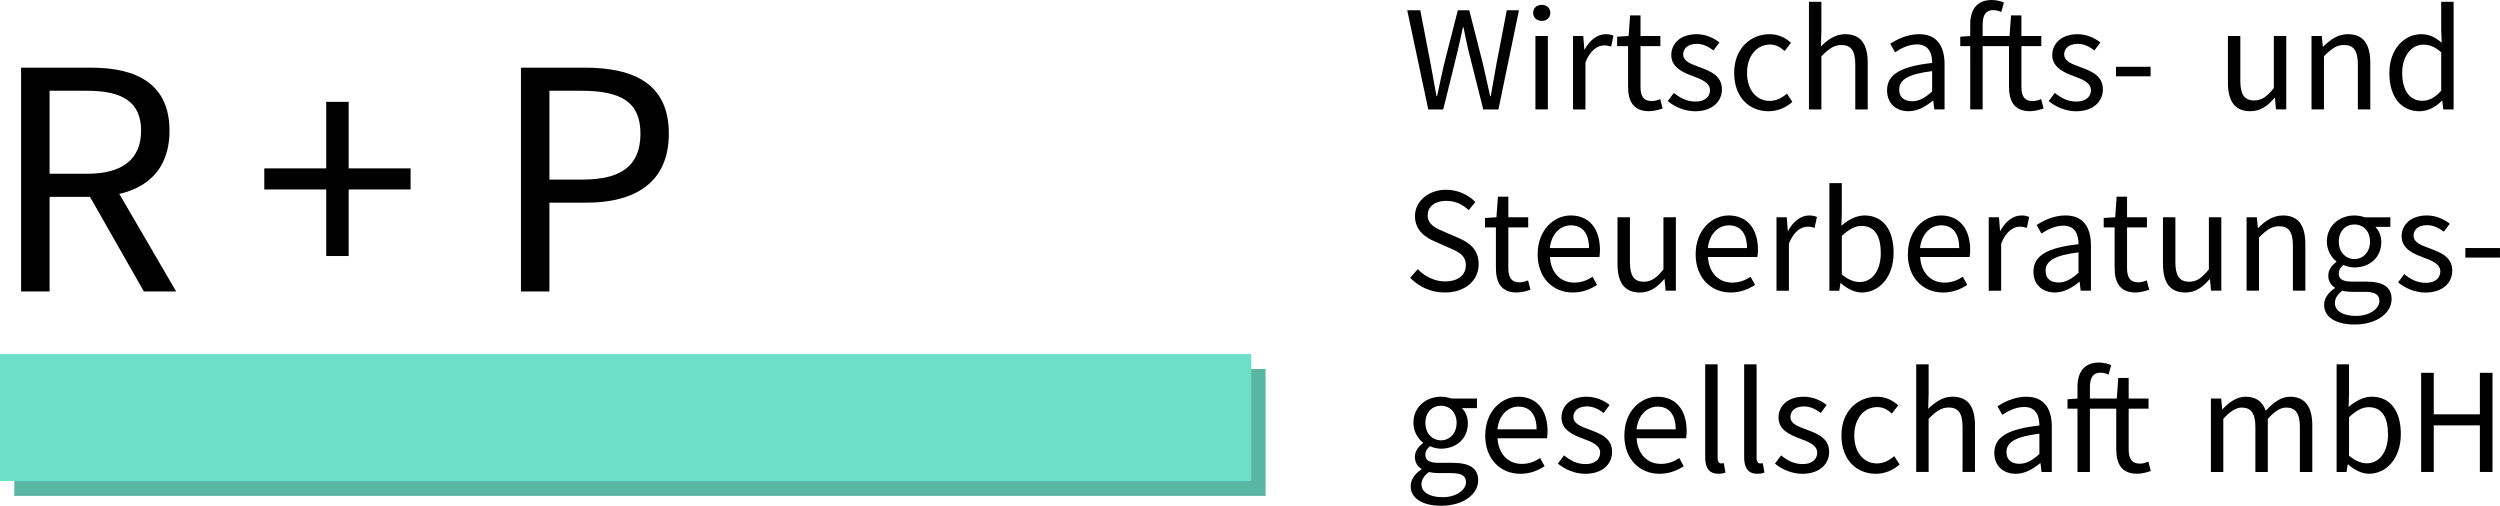
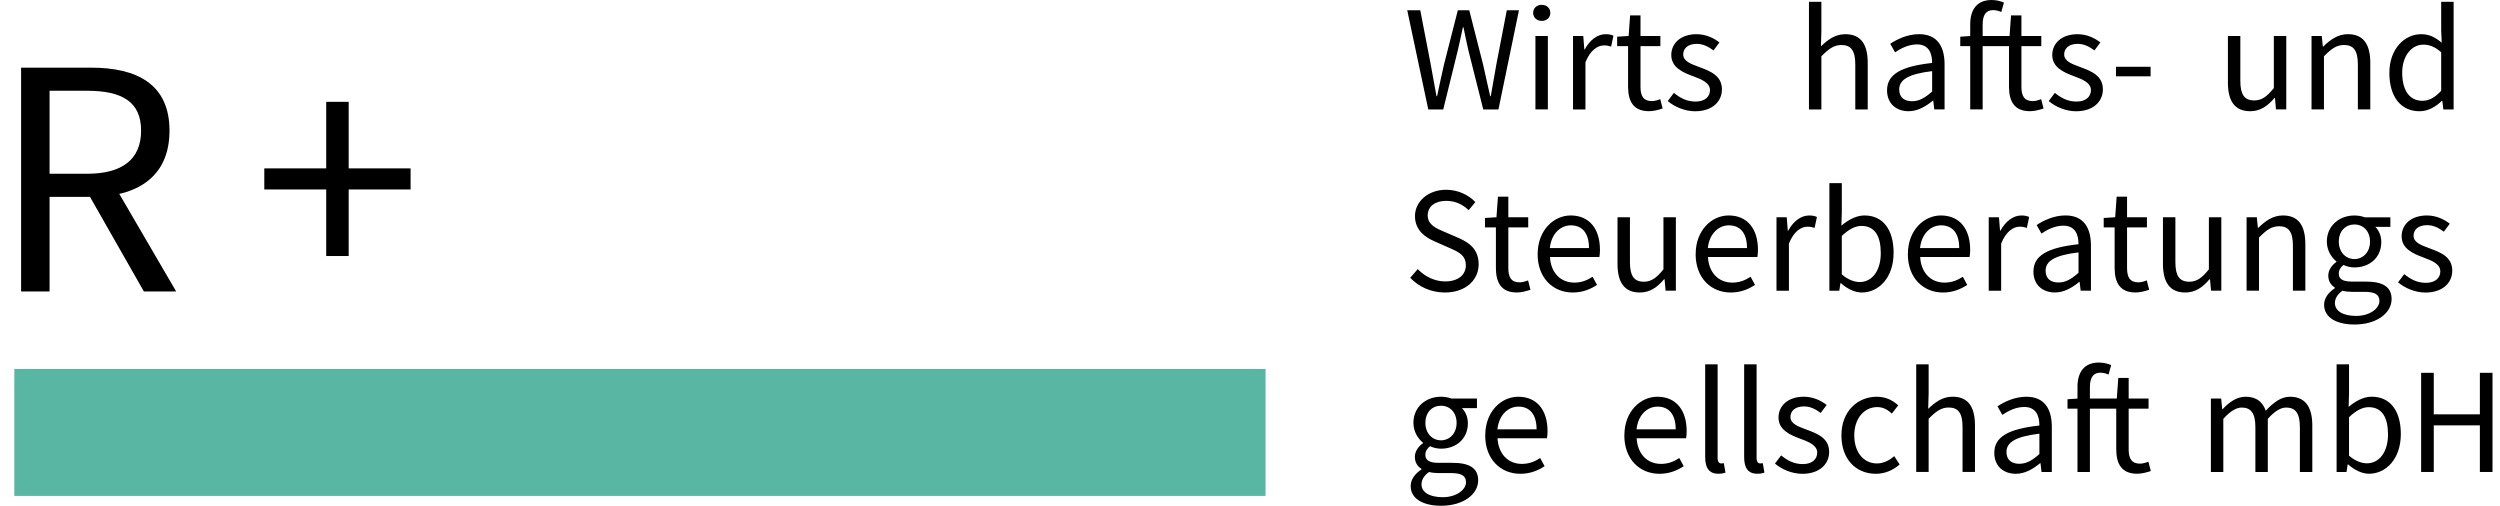
<svg xmlns="http://www.w3.org/2000/svg" id="Ebene_2" data-name="Ebene 2" viewBox="0 0 1126.56 227.9">
  <defs>
    <style>
      .cls-1, .cls-2, .cls-3 {
        stroke-width: 0px;
      }

      .cls-2 {
        fill: #58b6a3;
      }

      .cls-3 {
        fill: #6ddec7;
      }
    </style>
  </defs>
  <g id="Ebene_1-2" data-name="Ebene 1">
    <rect class="cls-2" x="6.45" y="166.27" width="563.84" height="57.2" />
-     <rect class="cls-3" y="159.57" width="563.84" height="57.2" />
    <g>
      <path class="cls-1" d="m9.51,30.49h31.58c20.54,0,35.29,7.38,35.29,28.38s-14.75,29.84-35.29,29.84h-18.75v42.62h-12.83V30.49Zm29.74,47.81c15.69,0,24.33-6.36,24.33-19.43s-8.64-17.97-24.33-17.97h-16.91v37.4h16.91Zm-.69,6.89l10.05-6.64,30.77,52.78h-14.55l-26.28-46.14Z" />
      <path class="cls-1" d="m147,85.38h-27.9v-9.5h27.9v-29.99h10.12v29.99h27.9v9.5h-27.9v29.99h-10.12v-29.99Z" />
-       <path class="cls-1" d="m234.75,30.49h28.8c22.59,0,37.84,7.6,37.84,29.69s-15.17,31.15-37.23,31.15h-16.58v40h-12.83V30.49Zm27.8,50.43c17.63,0,26.05-6.39,26.05-20.74s-8.95-19.28-26.66-19.28h-14.35v40.02h14.96Z" />
    </g>
    <g>
      <path class="cls-1" d="m634.14,4.64h5.87l4.69,24.32c.86,4.8,1.75,9.6,2.62,14.4h.27c.99-4.8,2.06-9.63,3.14-14.4l6.2-24.32h5.16l6.2,24.32c1.08,4.73,2.15,9.58,3.22,14.4h.27c.86-4.83,1.67-9.65,2.53-14.4l4.69-24.32h5.48l-9.24,44.68h-6.84l-6.76-26.85c-.77-3.49-1.48-6.74-2.15-10.17h-.27c-.69,3.44-1.47,6.69-2.24,10.17l-6.62,26.85h-6.74l-9.48-44.68Z" />
      <path class="cls-1" d="m690.87,5.8c0-2.2,1.69-3.62,3.87-3.62s3.87,1.42,3.87,3.62-1.69,3.62-3.87,3.62-3.87-1.5-3.87-3.62Zm1.03,10.42h5.6v33.09h-5.6V16.22Z" />
      <path class="cls-1" d="m708.84,16.22h4.62l.47,6.03h.19c2.3-4.2,5.69-6.84,9.41-6.84,1.46,0,2.49.19,3.53.68l-1.04,4.91c-1.14-.36-1.88-.54-3.21-.54-2.79,0-6.13,2.01-8.37,7.61v21.25h-5.6V16.22Z" />
      <path class="cls-1" d="m733.65,39.08v-18.3h-4.92v-4.24l5.17-.32.67-9.28h4.68v9.28h8.96v4.56h-8.96v18.39c0,4.05,1.3,6.39,5.12,6.39,1.17,0,2.69-.44,3.77-.89l1.08,4.22c-1.86.63-4.07,1.22-6.14,1.22-7.04,0-9.43-4.46-9.43-11.05Z" />
      <path class="cls-1" d="m751.53,45.54l2.76-3.69c2.87,2.31,5.79,3.92,9.77,3.92,4.34,0,6.5-2.32,6.5-5.14,0-3.4-3.91-4.91-7.57-6.27-4.64-1.69-9.87-3.98-9.87-9.56,0-5.29,4.24-9.39,11.41-9.39,4.12,0,7.72,1.69,10.29,3.72l-2.68,3.59c-2.28-1.68-4.62-2.95-7.55-2.95-4.17,0-6.09,2.22-6.09,4.75,0,3.15,3.6,4.34,7.35,5.74,4.77,1.8,10.09,3.74,10.09,10.04,0,5.37-4.26,9.84-12.07,9.84-4.7,0-9.24-1.99-12.35-4.59Z" />
-       <path class="cls-1" d="m781.46,32.81c0-11.04,7.46-17.4,15.92-17.4,4.34,0,7.35,1.79,9.68,3.88l-2.86,3.7c-1.93-1.74-3.96-2.92-6.57-2.92-5.99,0-10.38,5.16-10.38,12.74s4.15,12.66,10.23,12.66c3.02,0,5.71-1.47,7.77-3.3l2.43,3.75c-2.97,2.65-6.73,4.21-10.7,4.21-8.81,0-15.52-6.36-15.52-17.32Z" />
      <path class="cls-1" d="m815.16.82h5.6v13.26l-.2,6.8c3.09-2.99,6.44-5.47,10.98-5.47,6.97,0,10.1,4.5,10.1,12.94v20.97h-5.6v-20.24c0-6.16-1.86-8.8-6.24-8.8-3.38,0-5.73,1.73-9.04,5.08v23.96h-5.6V.82Z" />
      <path class="cls-1" d="m850.35,40.72c0-7.21,6.22-10.81,20.32-12.35-.01-4.26-1.43-8.36-6.83-8.36-3.83,0-7.27,1.81-9.87,3.55l-2.19-3.84c3.04-2,7.69-4.32,13-4.32,8.07,0,11.49,5.37,11.49,13.61v20.3h-4.63l-.47-3.96h-.19c-3.15,2.62-6.84,4.77-10.94,4.77-5.54,0-9.69-3.44-9.69-9.41Zm20.32.52v-9.19c-11.09,1.33-14.84,4.05-14.84,8.28,0,3.76,2.55,5.29,5.8,5.29s5.83-1.56,9.04-4.38Z" />
      <path class="cls-1" d="m905.3,39.08v-18.3h-21.96v-4.24l4.74-.32h17.47l.67-9.28h4.68v9.28h8.96v4.56h-8.96v18.39c0,4.05,1.3,6.39,5.12,6.39,1.17,0,2.69-.44,3.77-.89l1.08,4.22c-1.86.63-4.07,1.22-6.14,1.22-7.04,0-9.43-4.46-9.43-11.05Zm-17.47-28.08c0-6.72,3.06-11,9.69-11,2.01,0,4,.51,5.5,1.14l-1.18,4.27c-1.26-.58-2.57-.85-3.75-.85-3.12,0-4.66,2.18-4.66,6.46v38.29h-5.6V11Z" />
      <path class="cls-1" d="m923.2,45.54l2.76-3.69c2.87,2.31,5.79,3.92,9.77,3.92,4.34,0,6.5-2.32,6.5-5.14,0-3.4-3.91-4.91-7.57-6.27-4.64-1.69-9.87-3.98-9.87-9.56,0-5.29,4.24-9.39,11.41-9.39,4.12,0,7.72,1.69,10.29,3.72l-2.68,3.59c-2.28-1.68-4.62-2.95-7.55-2.95-4.17,0-6.09,2.22-6.09,4.75,0,3.15,3.6,4.34,7.35,5.74,4.77,1.8,10.09,3.74,10.09,10.04,0,5.37-4.26,9.84-12.07,9.84-4.7,0-9.24-1.99-12.34-4.59Z" />
      <path class="cls-1" d="m953.51,30.09h15.6v4.3h-15.6v-4.3Z" />
      <path class="cls-1" d="m1003.95,37.19v-20.97h5.6v20.24c0,6.16,1.86,8.8,6.24,8.8,3.38,0,5.73-1.68,8.86-5.58v-23.47h5.6v33.09h-4.63l-.47-5.18h-.19c-3.07,3.61-6.37,6-10.91,6-6.97,0-10.1-4.5-10.1-12.94Z" />
      <path class="cls-1" d="m1041.63,16.22h4.62l.47,4.77h.19c3.15-3.1,6.56-5.59,11.1-5.59,6.97,0,10.1,4.5,10.1,12.94v20.97h-5.6v-20.24c0-6.16-1.86-8.8-6.24-8.8-3.38,0-5.73,1.73-9.04,5.08v23.96h-5.6V16.22Z" />
      <path class="cls-1" d="m1076.71,32.81c0-10.73,6.77-17.4,14.32-17.4,3.85,0,6.37,1.45,9.27,3.83l-.24-5.68V.82h5.6v48.5h-4.63l-.47-3.91h-.19c-2.57,2.57-6.1,4.72-10.04,4.72-8.27,0-13.63-6.29-13.63-17.32Zm23.35,8.09v-17.34c-2.82-2.52-5.37-3.44-8.07-3.44-5.29,0-9.5,5.1-9.5,12.64,0,7.93,3.28,12.66,9.08,12.66,3.06,0,5.71-1.49,8.49-4.52Z" />
      <path class="cls-1" d="m635.47,125.18l3.4-3.9c3.22,3.34,7.68,5.54,12.33,5.54,5.86,0,9.34-2.92,9.34-7.26,0-4.56-3.24-6.02-7.45-7.86l-6.42-2.83c-4.16-1.78-9.05-4.93-9.05-11.5s5.95-11.86,14.06-11.86c5.29,0,10.02,2.29,13.15,5.54l-3.01,3.65c-2.74-2.58-6.01-4.19-10.14-4.19-5.01,0-8.33,2.53-8.33,6.52,0,4.3,3.89,5.91,7.39,7.39l6.37,2.75c5.17,2.22,9.2,5.3,9.2,11.94,0,7.06-5.83,12.7-15.22,12.7-6.27,0-11.72-2.56-15.63-6.63Z" />
      <path class="cls-1" d="m674.09,120.76v-18.3h-4.92v-4.24l5.17-.32.67-9.28h4.68v9.28h8.96v4.56h-8.96v18.39c0,4.04,1.3,6.39,5.12,6.39,1.17,0,2.69-.44,3.77-.89l1.08,4.22c-1.86.63-4.07,1.23-6.14,1.23-7.04,0-9.43-4.46-9.43-11.05Z" />
      <path class="cls-1" d="m692.91,114.49c0-10.77,7.26-17.4,14.87-17.4,8.44,0,13.2,6.06,13.2,15.53,0,1.18-.1,2.36-.26,3.18h-22.28c.4,7.01,4.69,11.55,10.99,11.55,3.17,0,5.78-1.03,8.23-2.64l2,3.67c-2.9,1.9-6.43,3.43-10.93,3.43-8.82,0-15.84-6.45-15.84-17.32Zm23.13-2.71c0-6.63-2.98-10.24-8.16-10.24-4.65,0-8.81,3.74-9.49,10.24h17.65Z" />
      <path class="cls-1" d="m728.89,118.87v-20.96h5.6v20.24c0,6.16,1.86,8.8,6.24,8.8,3.38,0,5.73-1.68,8.86-5.58v-23.47h5.6v33.09h-4.63l-.47-5.18h-.19c-3.07,3.61-6.37,6-10.91,6-6.97,0-10.1-4.5-10.1-12.94Z" />
      <path class="cls-1" d="m764.11,114.49c0-10.77,7.26-17.4,14.87-17.4,8.44,0,13.2,6.06,13.2,15.53,0,1.18-.1,2.36-.26,3.18h-22.28c.4,7.01,4.69,11.55,10.99,11.55,3.17,0,5.78-1.03,8.23-2.64l2,3.67c-2.9,1.9-6.43,3.43-10.93,3.43-8.82,0-15.84-6.45-15.84-17.32Zm23.13-2.71c0-6.63-2.98-10.24-8.16-10.24-4.65,0-8.81,3.74-9.49,10.24h17.65Z" />
      <path class="cls-1" d="m800.53,97.91h4.62l.47,6.03h.19c2.3-4.2,5.69-6.84,9.41-6.84,1.46,0,2.49.19,3.53.68l-1.04,4.91c-1.14-.36-1.88-.54-3.21-.54-2.79,0-6.13,2.01-8.37,7.61v21.25h-5.6v-33.09Z" />
      <path class="cls-1" d="m829.54,127.58h-.19l-.52,3.42h-4.47v-48.49h5.6v13.26l-.19,5.93c3.03-2.61,6.71-4.61,10.39-4.61,8.55,0,13.14,6.64,13.14,16.83,0,11.3-6.77,17.89-14.33,17.89-3.08,0-6.51-1.58-9.44-4.23Zm17.98-13.58c0-7.3-2.49-12.2-8.72-12.2-2.8,0-5.71,1.54-8.84,4.52v17.34c2.91,2.52,5.87,3.44,8.06,3.44,5.48,0,9.51-4.93,9.51-13.1Z" />
      <path class="cls-1" d="m859.74,114.49c0-10.77,7.26-17.4,14.87-17.4,8.44,0,13.2,6.06,13.2,15.53,0,1.18-.1,2.36-.26,3.18h-22.28c.4,7.01,4.69,11.55,10.99,11.55,3.17,0,5.78-1.03,8.23-2.64l2,3.67c-2.9,1.9-6.43,3.43-10.93,3.43-8.82,0-15.84-6.45-15.84-17.32Zm23.13-2.71c0-6.63-2.98-10.24-8.16-10.24-4.65,0-8.81,3.74-9.49,10.24h17.65Z" />
      <path class="cls-1" d="m896.17,97.91h4.62l.47,6.03h.19c2.3-4.2,5.69-6.84,9.41-6.84,1.46,0,2.49.19,3.53.68l-1.04,4.91c-1.14-.36-1.88-.54-3.21-.54-2.79,0-6.13,2.01-8.37,7.61v21.25h-5.6v-33.09Z" />
      <path class="cls-1" d="m916.31,122.4c0-7.21,6.22-10.81,20.32-12.35-.01-4.26-1.43-8.36-6.83-8.36-3.83,0-7.27,1.81-9.87,3.55l-2.19-3.84c3.04-2,7.69-4.32,13-4.32,8.07,0,11.49,5.37,11.49,13.61v20.3h-4.63l-.47-3.96h-.19c-3.15,2.62-6.84,4.77-10.94,4.77-5.54,0-9.69-3.44-9.69-9.41Zm20.32.52v-9.19c-11.09,1.33-14.84,4.05-14.84,8.28,0,3.76,2.55,5.29,5.8,5.29s5.83-1.55,9.04-4.38Z" />
      <path class="cls-1" d="m952.9,120.76v-18.3h-4.92v-4.24l5.17-.32.67-9.28h4.68v9.28h8.96v4.56h-8.96v18.39c0,4.04,1.3,6.39,5.12,6.39,1.17,0,2.69-.44,3.77-.89l1.08,4.22c-1.86.63-4.07,1.23-6.14,1.23-7.04,0-9.43-4.46-9.43-11.05Z" />
      <path class="cls-1" d="m974.68,118.87v-20.96h5.6v20.24c0,6.16,1.86,8.8,6.24,8.8,3.38,0,5.73-1.68,8.86-5.58v-23.47h5.6v33.09h-4.63l-.47-5.18h-.19c-3.07,3.61-6.37,6-10.91,6-6.97,0-10.1-4.5-10.1-12.94Z" />
      <path class="cls-1" d="m1012.36,97.91h4.62l.47,4.77h.19c3.15-3.1,6.56-5.59,11.1-5.59,6.97,0,10.1,4.5,10.1,12.94v20.96h-5.6v-20.24c0-6.16-1.86-8.8-6.24-8.8-3.38,0-5.73,1.73-9.04,5.08v23.96h-5.6v-33.09Z" />
      <path class="cls-1" d="m1047.29,137.35c0-2.83,1.81-5.5,4.85-7.48v-.27c-1.68-1.05-2.96-2.82-2.96-5.42,0-2.74,1.93-4.94,3.64-6.14v-.27c-2.19-1.72-4.29-4.94-4.29-8.88,0-7.24,5.7-11.79,12.42-11.79,1.82,0,3.47.36,4.67.82h11.54v4.31h-6.79c1.56,1.5,2.7,3.99,2.7,6.81,0,7.08-5.35,11.47-12.12,11.47-1.61,0-3.43-.39-4.93-1.12-1.2,1-2.11,2.1-2.11,3.91,0,2.1,1.36,3.59,5.8,3.59h6.44c7.69,0,11.56,2.41,11.56,7.9,0,6.15-6.5,11.44-16.73,11.44-8.1,0-13.69-3.17-13.69-8.87Zm24.94-1.73c0-3.06-2.32-4.11-6.67-4.11h-5.71c-1.26,0-2.83-.14-4.3-.5-2.37,1.68-3.38,3.65-3.38,5.55,0,3.55,3.58,5.8,9.6,5.8s10.46-3.29,10.46-6.75Zm-4.24-26.74c0-4.81-3.13-7.73-7.03-7.73s-7.03,2.87-7.03,7.73,3.22,7.86,7.03,7.86,7.03-3.05,7.03-7.86Z" />
      <path class="cls-1" d="m1080.64,127.22l2.76-3.69c2.87,2.31,5.79,3.92,9.77,3.92,4.34,0,6.5-2.32,6.5-5.14,0-3.4-3.91-4.91-7.57-6.27-4.64-1.7-9.87-3.98-9.87-9.56,0-5.29,4.24-9.39,11.41-9.39,4.12,0,7.72,1.69,10.29,3.72l-2.68,3.59c-2.28-1.68-4.62-2.94-7.55-2.94-4.17,0-6.09,2.22-6.09,4.75,0,3.15,3.6,4.34,7.35,5.74,4.77,1.8,10.09,3.74,10.09,10.04,0,5.37-4.26,9.84-12.07,9.84-4.7,0-9.24-1.99-12.35-4.59Z" />
-       <path class="cls-1" d="m1110.95,111.77h15.6v4.3h-15.6v-4.3Z" />
      <path class="cls-1" d="m635.68,219.03c0-2.83,1.81-5.5,4.85-7.48v-.27c-1.68-1.05-2.96-2.82-2.96-5.42,0-2.74,1.93-4.94,3.64-6.14v-.27c-2.19-1.72-4.29-4.94-4.29-8.89,0-7.24,5.7-11.79,12.42-11.79,1.82,0,3.47.36,4.67.82h11.54v4.31h-6.79c1.56,1.5,2.7,3.98,2.7,6.81,0,7.09-5.35,11.47-12.12,11.47-1.61,0-3.43-.39-4.93-1.12-1.2,1-2.11,2.1-2.11,3.91,0,2.1,1.36,3.59,5.8,3.59h6.44c7.69,0,11.56,2.42,11.56,7.9,0,6.15-6.51,11.44-16.73,11.44-8.1,0-13.69-3.17-13.69-8.87Zm24.94-1.73c0-3.06-2.32-4.11-6.67-4.11h-5.71c-1.26,0-2.83-.14-4.3-.49-2.37,1.68-3.38,3.65-3.38,5.55,0,3.55,3.58,5.8,9.6,5.8s10.46-3.29,10.46-6.75Zm-4.24-26.74c0-4.81-3.13-7.73-7.03-7.73s-7.03,2.87-7.03,7.73,3.22,7.86,7.03,7.86,7.03-3.05,7.03-7.86Z" />
      <path class="cls-1" d="m669.29,196.18c0-10.77,7.26-17.4,14.87-17.4,8.44,0,13.2,6.06,13.2,15.53,0,1.18-.1,2.36-.26,3.18h-22.28c.4,7.01,4.69,11.55,10.99,11.55,3.17,0,5.78-1.02,8.23-2.64l2,3.67c-2.9,1.9-6.43,3.43-10.93,3.43-8.82,0-15.84-6.45-15.84-17.32Zm23.13-2.71c0-6.63-2.98-10.24-8.16-10.24-4.65,0-8.81,3.73-9.49,10.24h17.65Z" />
-       <path class="cls-1" d="m702.04,208.9l2.76-3.69c2.87,2.31,5.79,3.92,9.77,3.92,4.34,0,6.5-2.32,6.5-5.14,0-3.4-3.91-4.91-7.57-6.27-4.64-1.7-9.87-3.98-9.87-9.56,0-5.29,4.24-9.39,11.41-9.39,4.12,0,7.72,1.69,10.29,3.72l-2.68,3.59c-2.28-1.68-4.62-2.94-7.55-2.94-4.17,0-6.09,2.22-6.09,4.75,0,3.15,3.6,4.34,7.35,5.74,4.77,1.8,10.09,3.74,10.09,10.04,0,5.37-4.26,9.84-12.07,9.84-4.7,0-9.24-1.99-12.35-4.59Z" />
      <path class="cls-1" d="m731.98,196.18c0-10.77,7.26-17.4,14.87-17.4,8.44,0,13.2,6.06,13.2,15.53,0,1.18-.1,2.36-.26,3.18h-22.28c.4,7.01,4.69,11.55,10.99,11.55,3.17,0,5.78-1.02,8.23-2.64l2,3.67c-2.9,1.9-6.43,3.43-10.93,3.43-8.82,0-15.84-6.45-15.84-17.32Zm23.13-2.71c0-6.63-2.98-10.24-8.16-10.24-4.65,0-8.81,3.73-9.49,10.24h17.65Z" />
      <path class="cls-1" d="m768.4,206.03v-41.85h5.6v42.26c0,1.71.75,2.39,1.56,2.39.32,0,.59,0,1.22-.14l.76,4.27c-.8.29-1.75.52-3.22.52-4.2,0-5.92-2.68-5.92-7.46Z" />
      <path class="cls-1" d="m785.96,206.03v-41.85h5.6v42.26c0,1.71.75,2.39,1.56,2.39.32,0,.59,0,1.22-.14l.76,4.27c-.8.29-1.75.52-3.22.52-4.2,0-5.92-2.68-5.92-7.46Z" />
      <path class="cls-1" d="m799.85,208.9l2.76-3.69c2.87,2.31,5.79,3.92,9.77,3.92,4.34,0,6.5-2.32,6.5-5.14,0-3.4-3.91-4.91-7.57-6.27-4.64-1.7-9.87-3.98-9.87-9.56,0-5.29,4.24-9.39,11.41-9.39,4.12,0,7.72,1.69,10.29,3.72l-2.68,3.59c-2.28-1.68-4.62-2.94-7.55-2.94-4.17,0-6.09,2.22-6.09,4.75,0,3.15,3.6,4.34,7.35,5.74,4.77,1.8,10.09,3.74,10.09,10.04,0,5.37-4.26,9.84-12.07,9.84-4.7,0-9.24-1.99-12.35-4.59Z" />
      <path class="cls-1" d="m829.79,196.18c0-11.04,7.46-17.4,15.92-17.4,4.34,0,7.35,1.79,9.68,3.88l-2.86,3.7c-1.93-1.74-3.96-2.92-6.57-2.92-5.99,0-10.38,5.16-10.38,12.74s4.15,12.66,10.23,12.66c3.02,0,5.71-1.47,7.77-3.3l2.43,3.75c-2.97,2.65-6.73,4.21-10.7,4.21-8.81,0-15.52-6.36-15.52-17.32Z" />
      <path class="cls-1" d="m863.49,164.18h5.6v13.26l-.2,6.8c3.09-2.99,6.44-5.48,10.98-5.48,6.97,0,10.1,4.5,10.1,12.94v20.97h-5.6v-20.24c0-6.16-1.86-8.8-6.24-8.8-3.38,0-5.73,1.73-9.04,5.08v23.96h-5.6v-48.5Z" />
      <path class="cls-1" d="m898.68,204.09c0-7.21,6.22-10.81,20.32-12.34-.01-4.26-1.43-8.36-6.83-8.36-3.83,0-7.27,1.81-9.87,3.55l-2.19-3.84c3.04-2,7.69-4.32,13-4.32,8.07,0,11.49,5.37,11.49,13.61v20.3h-4.63l-.47-3.96h-.19c-3.15,2.62-6.84,4.77-10.94,4.77-5.54,0-9.69-3.44-9.69-9.41Zm20.32.52v-9.19c-11.09,1.33-14.84,4.05-14.84,8.28,0,3.76,2.55,5.29,5.8,5.29s5.83-1.55,9.04-4.38Z" />
      <path class="cls-1" d="m953.63,202.45v-18.3h-21.96v-4.24l4.74-.32h17.47l.67-9.28h4.68v9.28h8.96v4.56h-8.96v18.39c0,4.04,1.3,6.39,5.12,6.39,1.17,0,2.69-.44,3.77-.89l1.08,4.22c-1.86.63-4.07,1.22-6.14,1.22-7.04,0-9.43-4.46-9.43-11.05Zm-17.47-28.08c0-6.72,3.06-11,9.69-11,2.01,0,4,.51,5.5,1.14l-1.18,4.28c-1.26-.58-2.57-.85-3.75-.85-3.12,0-4.66,2.18-4.66,6.46v38.29h-5.6v-38.32Z" />
      <path class="cls-1" d="m996.29,179.59h4.62l.47,4.8h.19c2.89-3.13,6.36-5.61,10.3-5.61,5.06,0,7.77,2.42,9.13,6.31,3.44-3.72,6.89-6.31,10.91-6.31,6.8,0,10.07,4.5,10.07,12.94v20.97h-5.6v-20.24c0-6.16-1.95-8.8-6.16-8.8-2.57,0-5.23,1.68-8.29,5.08v23.96h-5.6v-20.24c0-6.16-1.95-8.8-6.16-8.8-2.48,0-5.23,1.68-8.29,5.08v23.96h-5.6v-33.09Z" />
      <path class="cls-1" d="m1058.11,209.26h-.19l-.52,3.42h-4.47v-48.5h5.6v13.26l-.19,5.93c3.03-2.61,6.71-4.61,10.39-4.61,8.55,0,13.14,6.63,13.14,16.83,0,11.3-6.77,17.89-14.33,17.89-3.08,0-6.51-1.58-9.44-4.23Zm17.98-13.58c0-7.3-2.49-12.2-8.72-12.2-2.8,0-5.71,1.54-8.84,4.52v17.34c2.91,2.52,5.87,3.44,8.06,3.44,5.48,0,9.51-4.93,9.51-13.1Z" />
      <path class="cls-1" d="m1091.02,168h5.69v18.71h20.78v-18.71h5.69v44.68h-5.69v-21h-20.78v21h-5.69v-44.68Z" />
    </g>
  </g>
</svg>